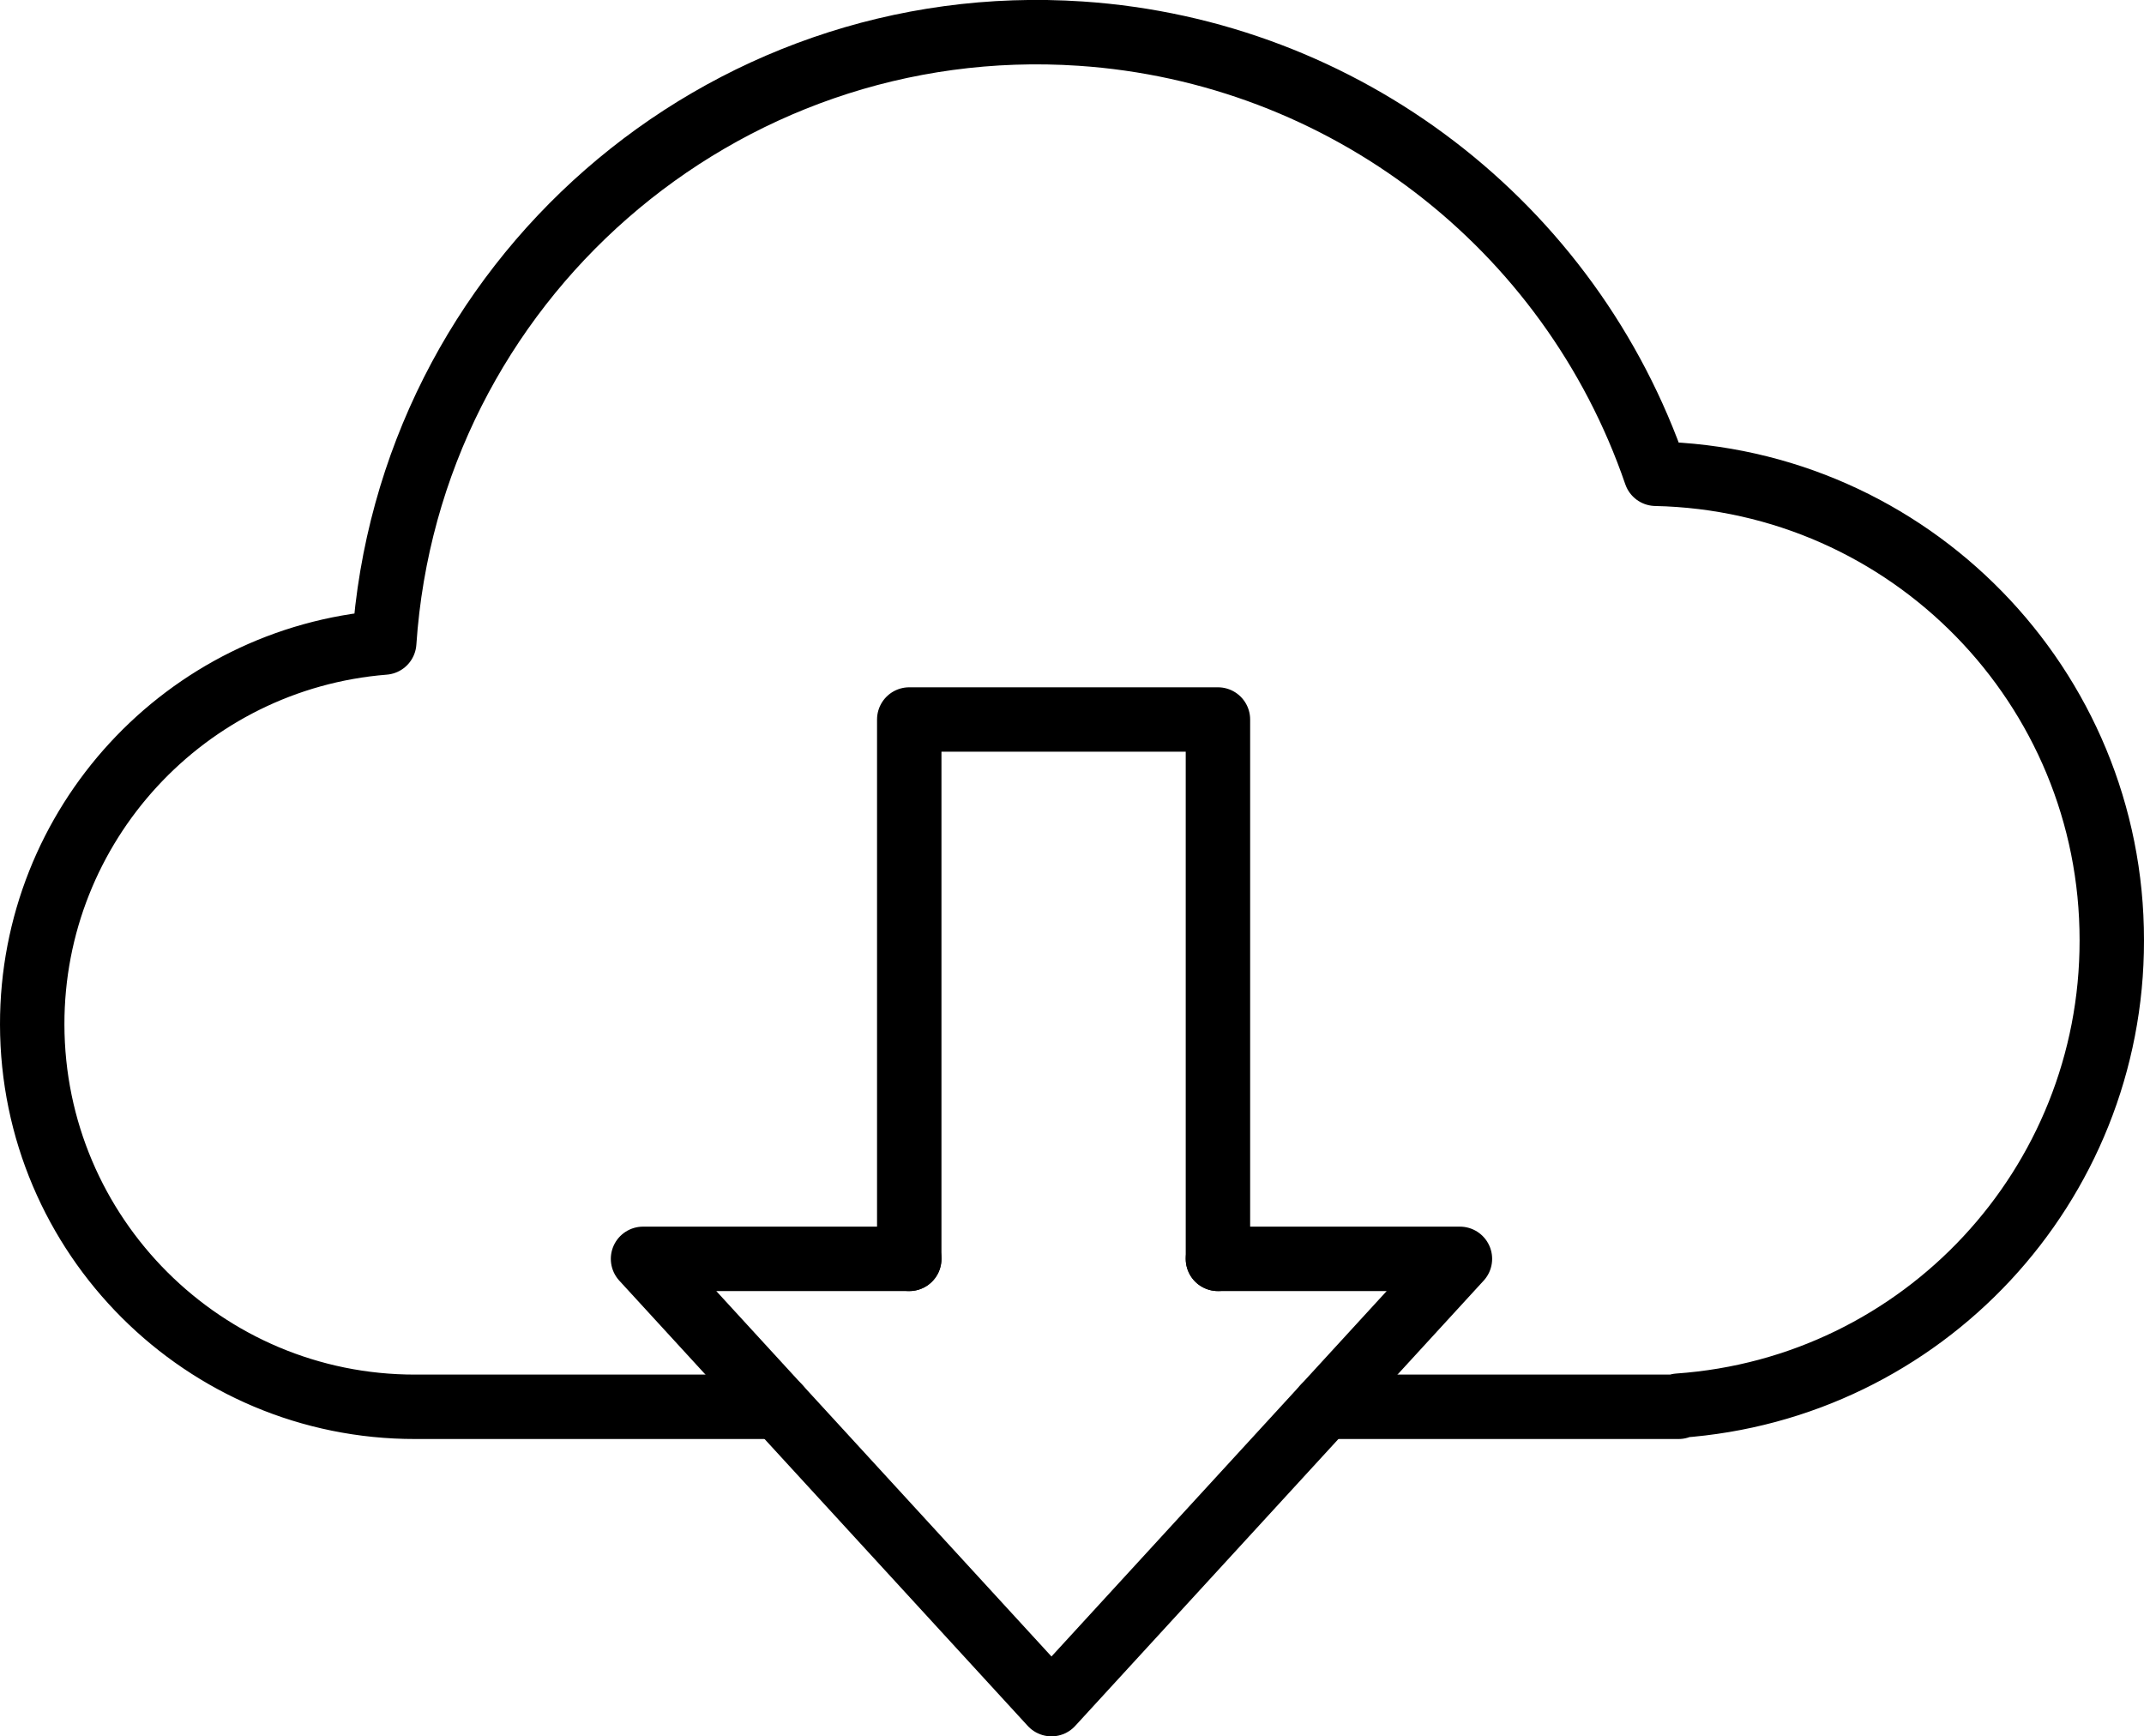
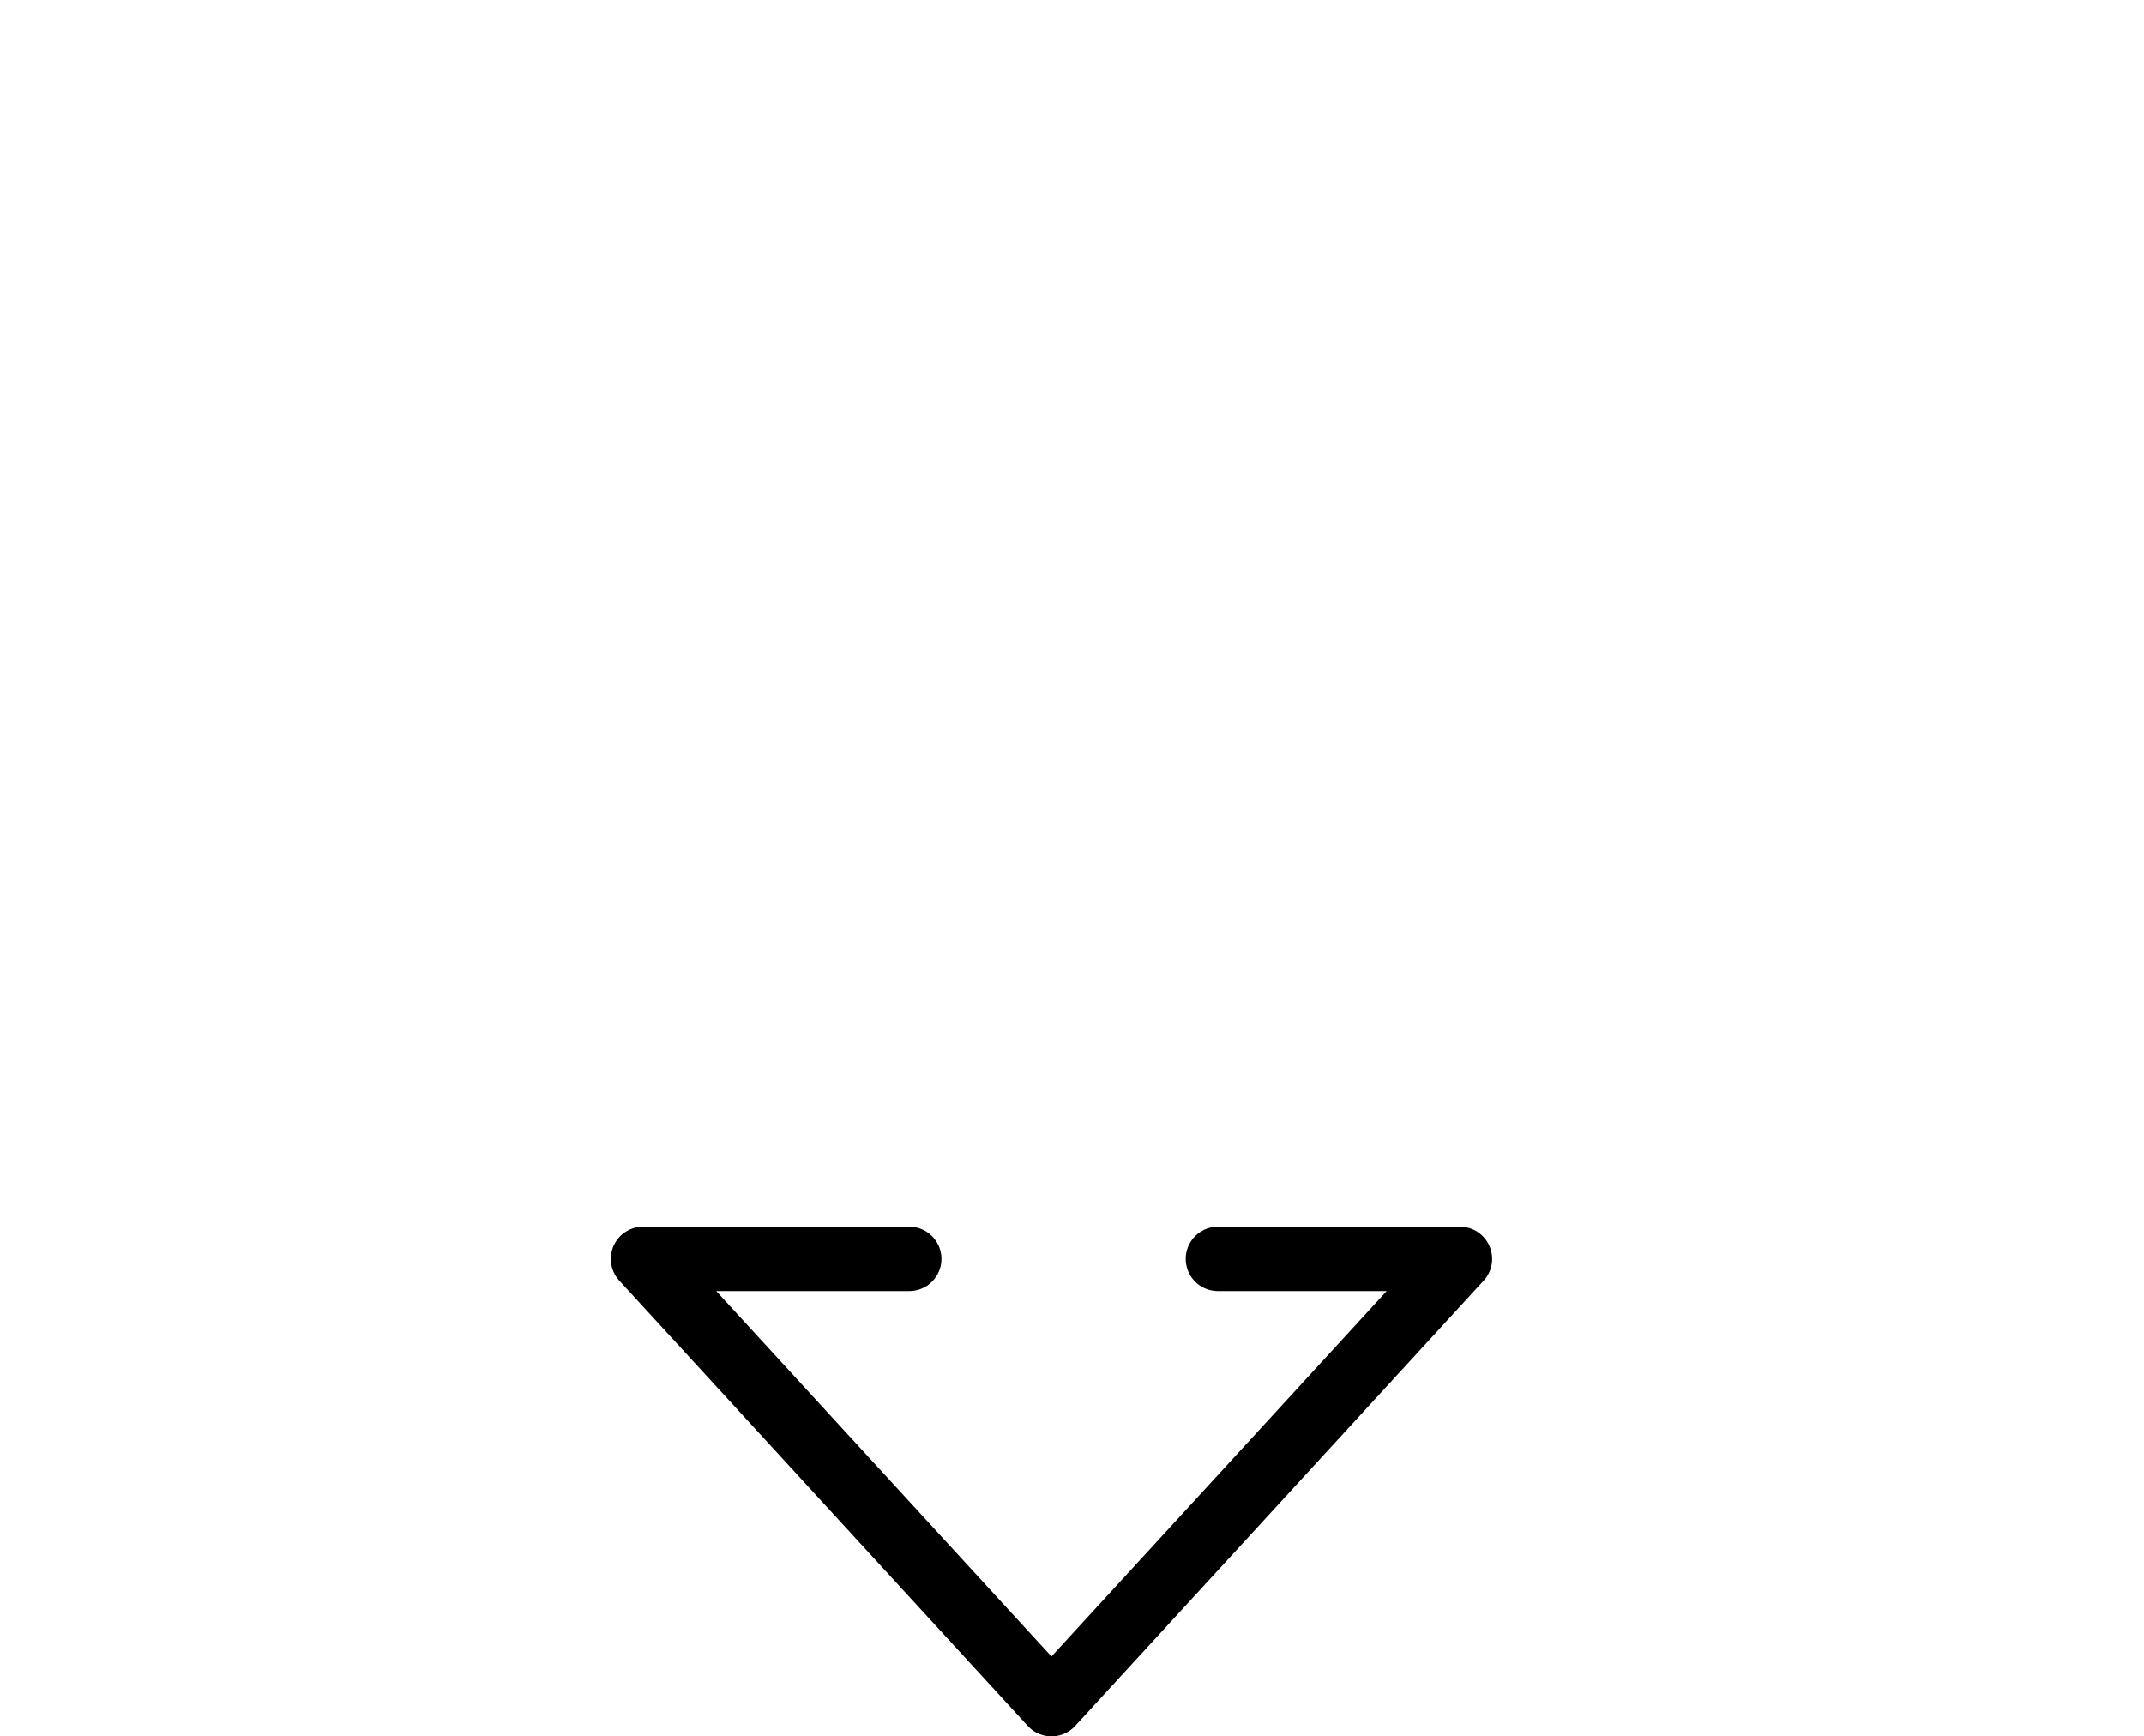
<svg xmlns="http://www.w3.org/2000/svg" id="Layer_2" data-name="Layer 2" viewBox="0 0 75.22 60.91">
  <defs>
    <style>
      .cls-1 {
        fill: none;
        stroke: #000;
        stroke-linecap: round;
        stroke-linejoin: round;
        stroke-width: 2.26px;
      }
    </style>
  </defs>
  <g id="Layer_1-2" data-name="Layer 1">
    <g>
-       <path class="cls-1" d="M31.9,44.16v-18.92h10.83v18.92M46.46,49.35h12.43v-.04c8.57-.6,15.21-7.73,15.2-16.32.01-8.9-7.1-16.18-16-16.37-3-8.74-10.95-14.82-20.17-15.44C25.28.33,14.33,9.9,13.48,22.54c-6.98.56-12.36,6.4-12.35,13.4.01,7.41,6.03,13.42,13.44,13.41h12.75" />
      <polyline class="cls-1" points="31.9 44.16 22.56 44.16 27.32 49.35 36.89 59.78 46.46 49.35 51.22 44.16 42.73 44.16" />
    </g>
  </g>
</svg>